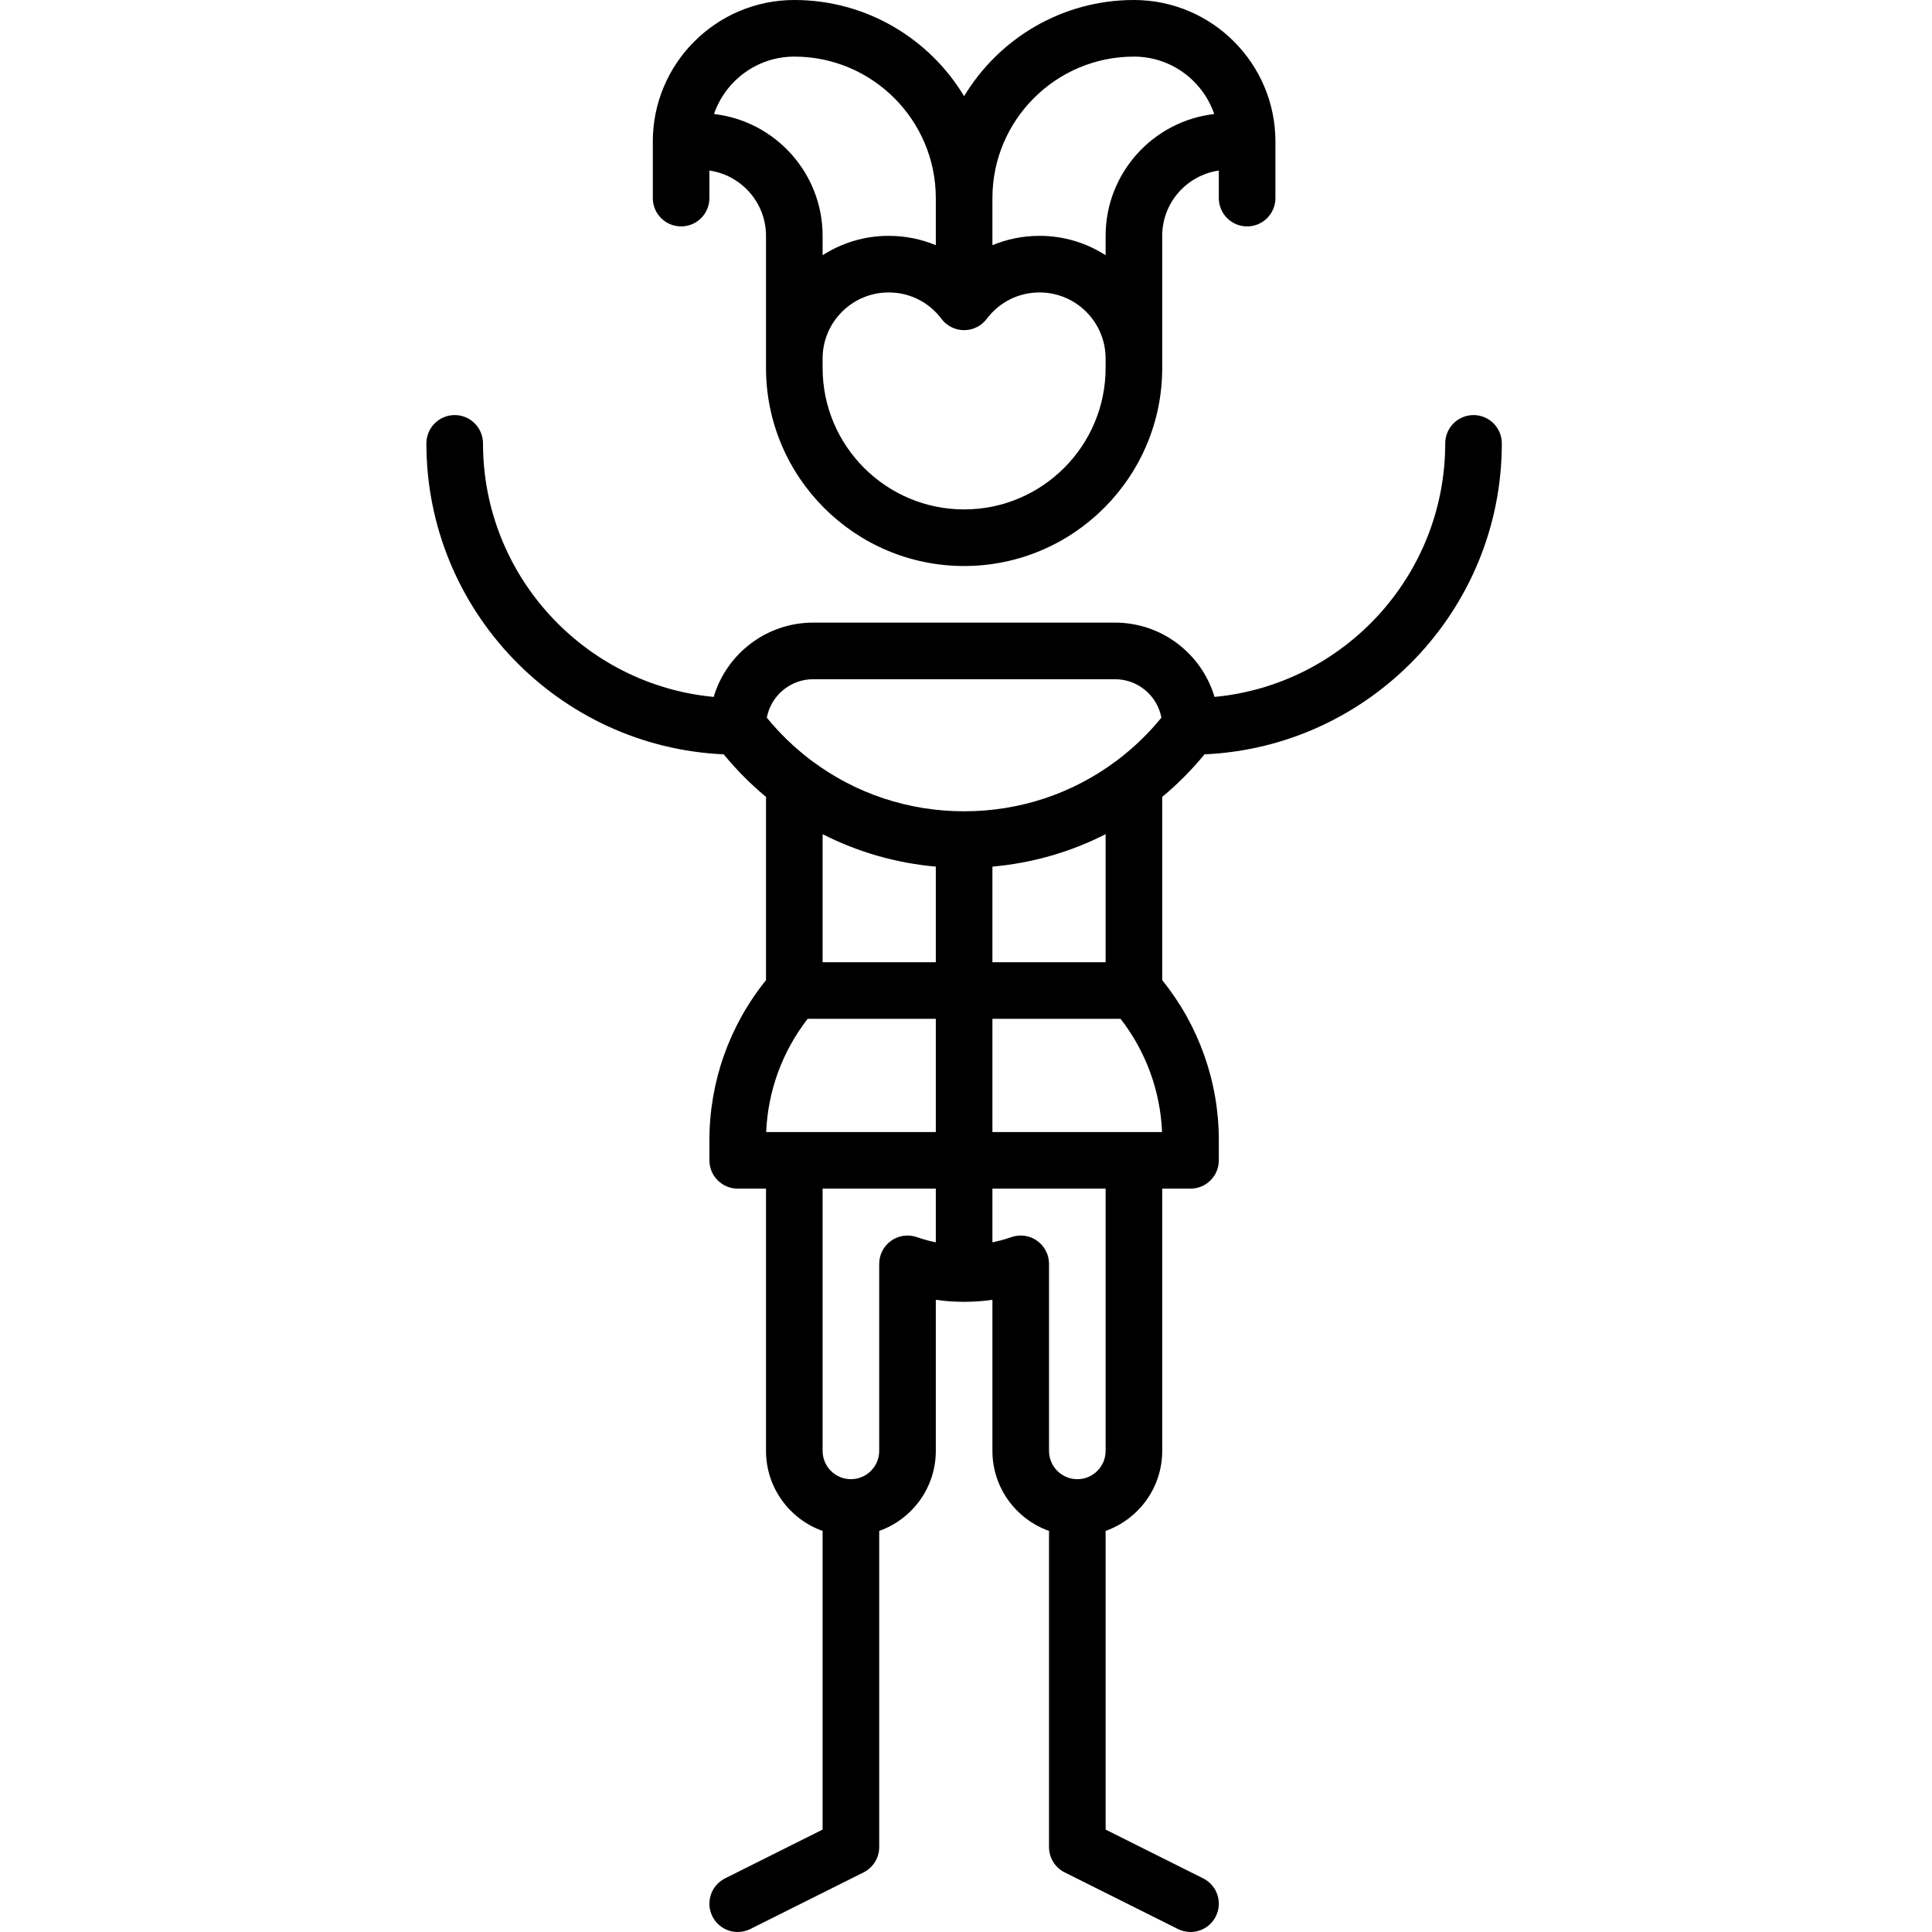
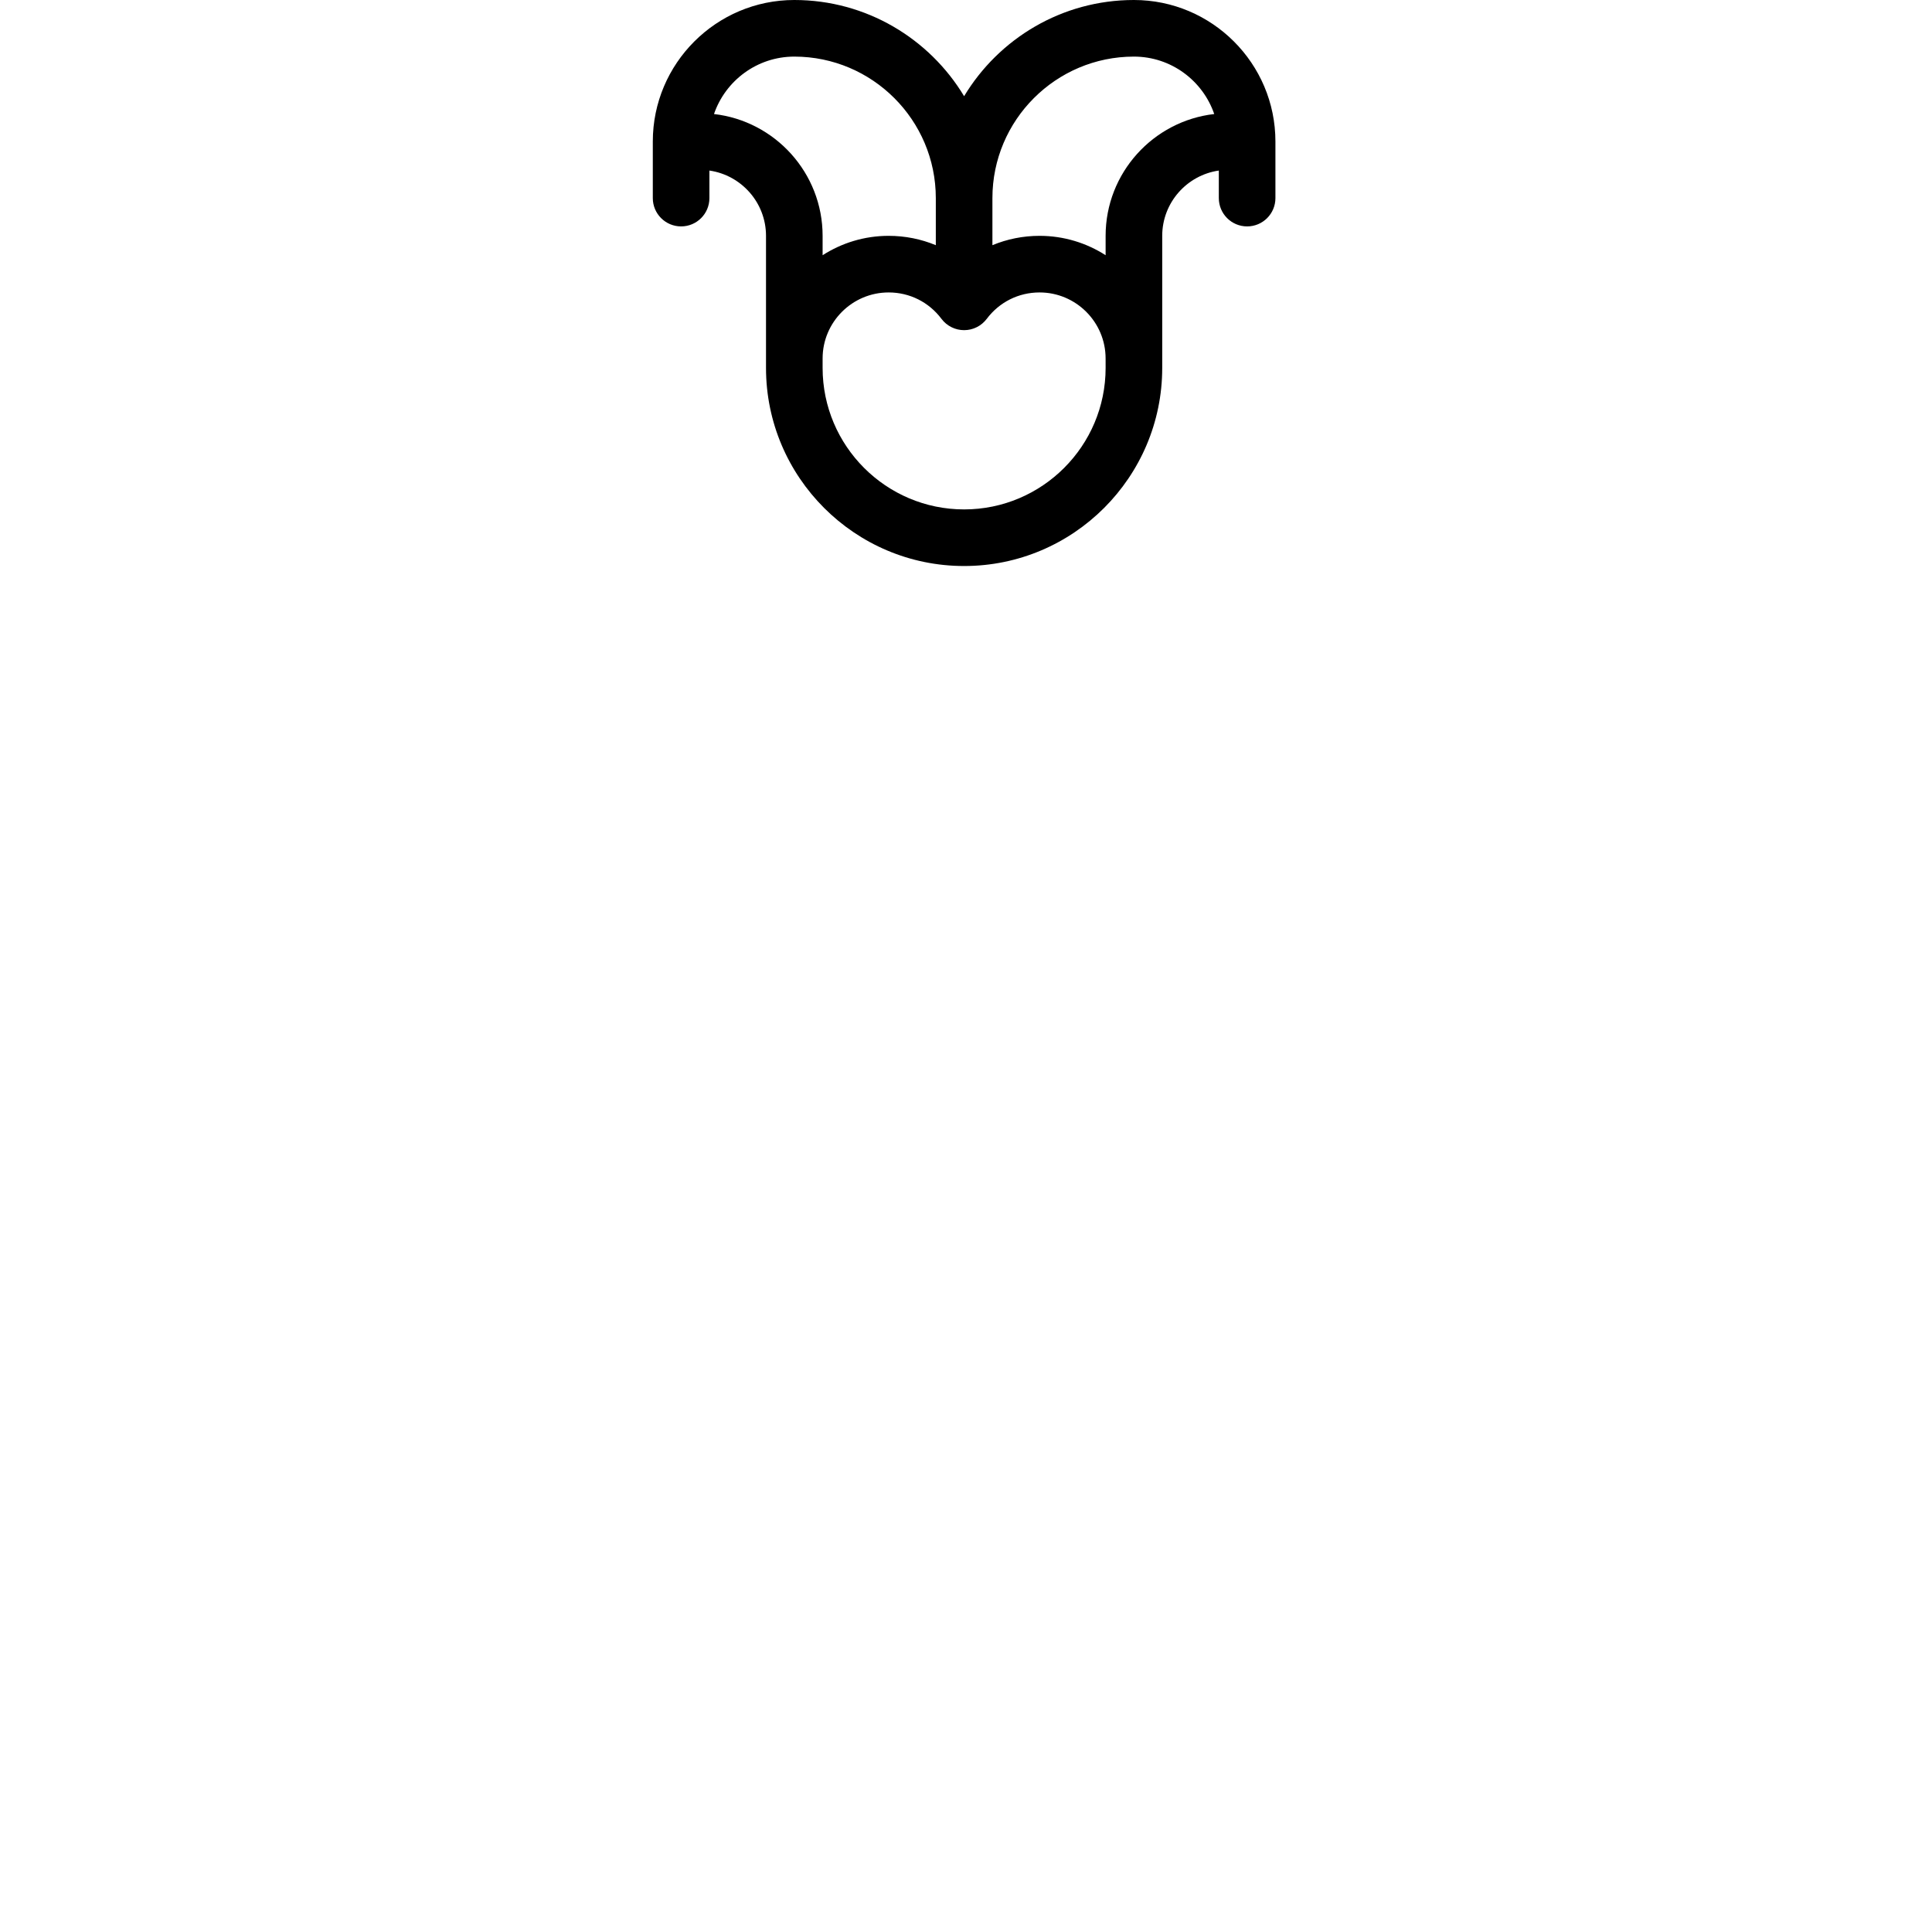
<svg xmlns="http://www.w3.org/2000/svg" height="512pt" viewBox="-113 0 512 512.001" width="512pt">
-   <path d="m206.207 199.906c43.773-1.945 78.793-38.16 78.793-82.406 0-4.141-3.355-7.5-7.5-7.5s-7.5 3.359-7.5 7.5c0 35.074-26.891 63.973-61.137 67.191-3.375-11.371-13.914-19.691-26.363-19.691h-80c-12.449 0-22.988 8.32-26.363 19.691-34.246-3.219-61.137-32.117-61.137-67.191 0-4.141-3.355-7.5-7.5-7.5-4.141 0-7.5 3.359-7.5 7.5 0 44.25 35.02 80.461 78.793 82.406 3.414 4.156 7.164 7.926 11.207 11.281v48.57c-9.691 11.992-15 26.938-15 42.406v5.336c0 4.141 3.355 7.5 7.5 7.5h7.5v69.5c0 9.777 6.27 18.113 15 21.211v79.152l-25.855 12.93c-3.703 1.852-5.203 6.355-3.352 10.062 1.312 2.625 3.961 4.145 6.715 4.145 1.125 0 2.27-.254 3.348-.793l30-15c2.539-1.27 4.145-3.867 4.145-6.707v-83.789c8.73-3.098 15-11.434 15-21.211v-40.035c2.465.355 4.969.531 7.473.535 2.562-.004 5.062-.18 7.527-.535v40.035c0 9.777 6.273 18.113 15 21.211v83.789c0 2.84 1.605 5.438 4.148 6.707l30 15c1.074.539 2.219.793 3.348.793 2.75 0 5.398-1.52 6.715-4.148 1.852-3.703.352-8.207-3.355-10.059l-25.855-12.93v-79.156c8.73-3.094 15-11.43 15-21.207v-69.5h7.5c4.145 0 7.5-3.359 7.5-7.5v-5.336c0-15.469-5.309-30.418-15-42.406v-48.57c4.043-3.355 7.793-7.125 11.207-11.281zm-103.707-19.906h80c6.105 0 11.199 4.398 12.285 10.188-3.398 4.172-7.227 7.852-11.383 11.035-.254.164-.496.344-.727.539-11.465 8.535-25.398 13.238-40.176 13.238s-28.711-4.703-40.172-13.238c-.234-.191-.477-.375-.73-.539-4.156-3.184-7.984-6.863-11.383-11.031 1.086-5.797 6.184-10.191 12.285-10.191zm32.5 49.664v25.336h-30v-33.938c9.25 4.715 19.391 7.66 30 8.602zm48.965 40.336c6.688 8.613 10.539 19.086 10.992 30h-44.957v-30zm-48.965 30h-44.953c.449-10.914 4.301-21.387 10.992-30h33.961zm-5 27.855c-2.297-.809-4.844-.457-6.828.949-1.988 1.406-3.172 3.688-3.172 6.125v49.57c0 4.137-3.363 7.5-7.5 7.5s-7.5-3.363-7.5-7.5v-69.5h30v14.23c-1.691-.34-3.363-.797-5-1.375zm50 56.645c0 4.137-3.363 7.5-7.5 7.5s-7.5-3.363-7.5-7.5v-49.57c0-2.438-1.184-4.719-3.168-6.125-1.988-1.406-4.535-1.758-6.832-.949-1.637.578-3.309 1.031-5 1.375v-14.23h30zm0-129.5h-30v-25.336c10.609-.941 20.754-3.883 30-8.602zm0 0" />
  <path d="m67.5 60c4.145 0 7.5-3.359 7.5-7.5v-7.301c8.465 1.219 15 8.504 15 17.301v35c0 28.949 23.551 52.5 52.5 52.5s52.5-23.551 52.5-52.5v-35c0-8.797 6.535-16.082 15-17.301v7.301c0 4.141 3.355 7.5 7.5 7.5s7.5-3.359 7.5-7.5v-15c0-20.68-16.82-37.5-37.5-37.5-19.078 0-35.805 10.23-45 25.492-9.191-15.262-25.922-25.492-45-25.492-20.676 0-37.5 16.82-37.5 37.5v15c0 4.141 3.359 7.5 7.5 7.5zm112.5 37.5c0 20.68-16.82 37.5-37.5 37.5-20.676 0-37.5-16.82-37.5-37.5v-2.5c0-9.648 7.852-17.5 17.5-17.5 5.555 0 10.66 2.555 14.004 7.004.027.035.059.07.09.105.113.145.23.285.355.422.059.066.117.133.18.199.164.164.332.32.508.473.027.023.051.051.082.07.207.172.426.332.648.48.055.035.109.066.164.102.176.109.355.215.539.309.07.035.145.07.215.102.176.086.355.164.539.23.074.031.152.059.227.086.188.062.375.117.562.168.078.02.156.043.234.062.199.043.402.078.605.105.074.012.145.023.215.031.273.031.551.051.832.051.285 0 .559-.02.836-.051.07-.008.141-.02.211-.031.207-.027.41-.062.605-.105.078-.02.156-.043.234-.062.191-.047.379-.105.562-.168.078-.027.152-.055.23-.086.184-.066.363-.145.539-.23.07-.035.141-.066.211-.102.188-.098.367-.199.543-.309.051-.035.109-.066.16-.102.227-.148.445-.309.652-.48.027-.023.051-.047.078-.07.18-.152.348-.309.508-.477.062-.062.121-.133.184-.199.121-.133.242-.273.355-.418.027-.039.062-.07.09-.105 3.34-4.449 8.445-7.004 14-7.004 9.648 0 17.5 7.852 17.5 17.5zm7.5-82.5c9.859 0 18.25 6.375 21.285 15.219-16.176 1.852-28.785 15.617-28.785 32.281v5.137c-5.055-3.246-11.059-5.137-17.5-5.137-4.383 0-8.609.859-12.5 2.477v-12.477c0-20.68 16.824-37.5 37.5-37.5zm-90 0c20.68 0 37.5 16.82 37.5 37.5v12.477c-3.891-1.617-8.117-2.477-12.5-2.477-6.441 0-12.445 1.891-17.5 5.137v-5.137c0-16.664-12.609-30.43-28.785-32.281 3.035-8.844 11.426-15.219 21.285-15.219zm0 0" />
</svg>